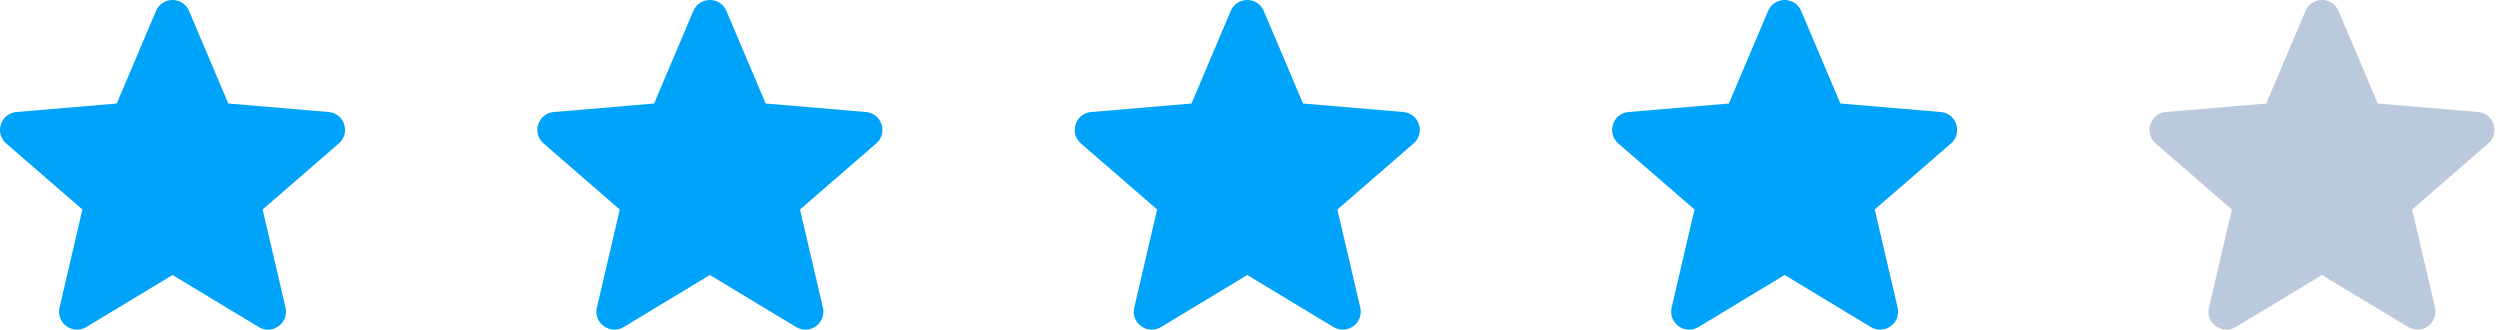
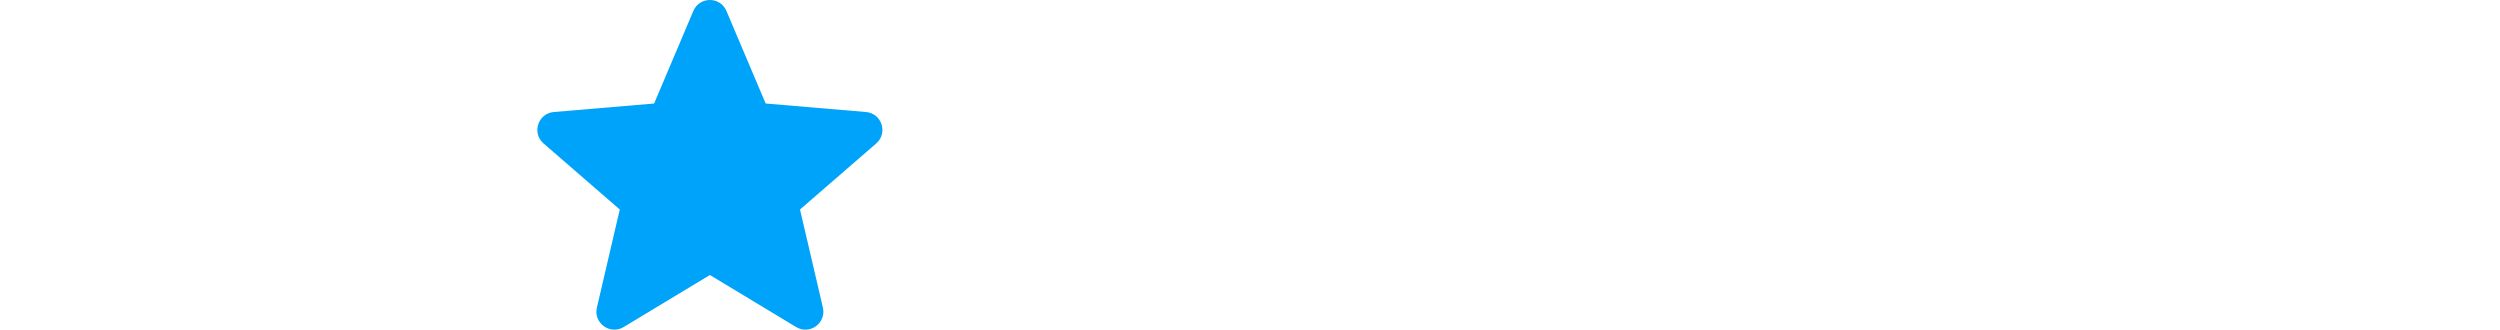
<svg xmlns="http://www.w3.org/2000/svg" width="182" height="24" viewBox="0 0 182 24" fill="none">
-   <path d="M12.56 20.02L18.837 23.808C19.828 24.406 21.049 23.517 20.786 22.392L19.12 15.251L24.667 10.445C25.541 9.689 25.074 8.252 23.922 8.155L16.62 7.536L13.764 0.797C13.313 -0.266 11.807 -0.266 11.356 0.797L8.5 7.536L1.198 8.155C0.046 8.252 -0.421 9.689 0.453 10.445L6 15.251L4.334 22.392C4.071 23.517 5.293 24.406 6.283 23.808L12.56 20.02Z" fill="#00A3FA" />
  <path d="M51.68 20.02L57.957 23.808C58.948 24.406 60.169 23.517 59.907 22.392L58.24 15.251L63.787 10.445C64.661 9.689 64.194 8.252 63.042 8.155L55.74 7.536L52.884 0.797C52.433 -0.266 50.927 -0.266 50.476 0.797L47.62 7.536L40.319 8.155C39.166 8.252 38.699 9.689 39.573 10.445L45.12 15.251L43.454 22.392C43.191 23.517 44.413 24.406 45.403 23.808L51.68 20.02Z" fill="#00A3FA" />
-   <path d="M90.8 20.02L97.077 23.808C98.068 24.406 99.289 23.517 99.027 22.392L97.36 15.251L102.907 10.445C103.781 9.689 103.314 8.252 102.162 8.155L94.86 7.536L92.004 0.797C91.553 -0.266 90.047 -0.266 89.597 0.797L86.74 7.536L79.439 8.155C78.287 8.252 77.819 9.689 78.693 10.445L84.24 15.251L82.574 22.392C82.311 23.517 83.533 24.406 84.523 23.808L90.8 20.02Z" fill="#00A3FA" />
-   <path d="M129.921 20.02L136.198 23.808C137.188 24.406 138.41 23.517 138.147 22.392L136.481 15.251L142.028 10.445C142.902 9.689 142.435 8.252 141.283 8.155L133.981 7.536L131.125 0.797C130.674 -0.266 129.168 -0.266 128.717 0.797L125.861 7.536L118.559 8.155C117.407 8.252 116.94 9.689 117.814 10.445L123.361 15.251L121.695 22.392C121.432 23.517 122.654 24.406 123.644 23.808L129.921 20.02Z" fill="#00A3FA" />
-   <path d="M169.041 20.02L175.318 23.808C176.309 24.406 177.53 23.517 177.267 22.392L175.601 15.251L181.148 10.445C182.022 9.689 181.555 8.252 180.403 8.155L173.101 7.536L170.245 0.797C169.794 -0.266 168.288 -0.266 167.837 0.797L164.981 7.536L157.679 8.155C156.527 8.252 156.06 9.689 156.934 10.445L162.481 15.251L160.815 22.392C160.552 23.517 161.774 24.406 162.764 23.808L169.041 20.02Z" fill="#BAC9DB" />
</svg>